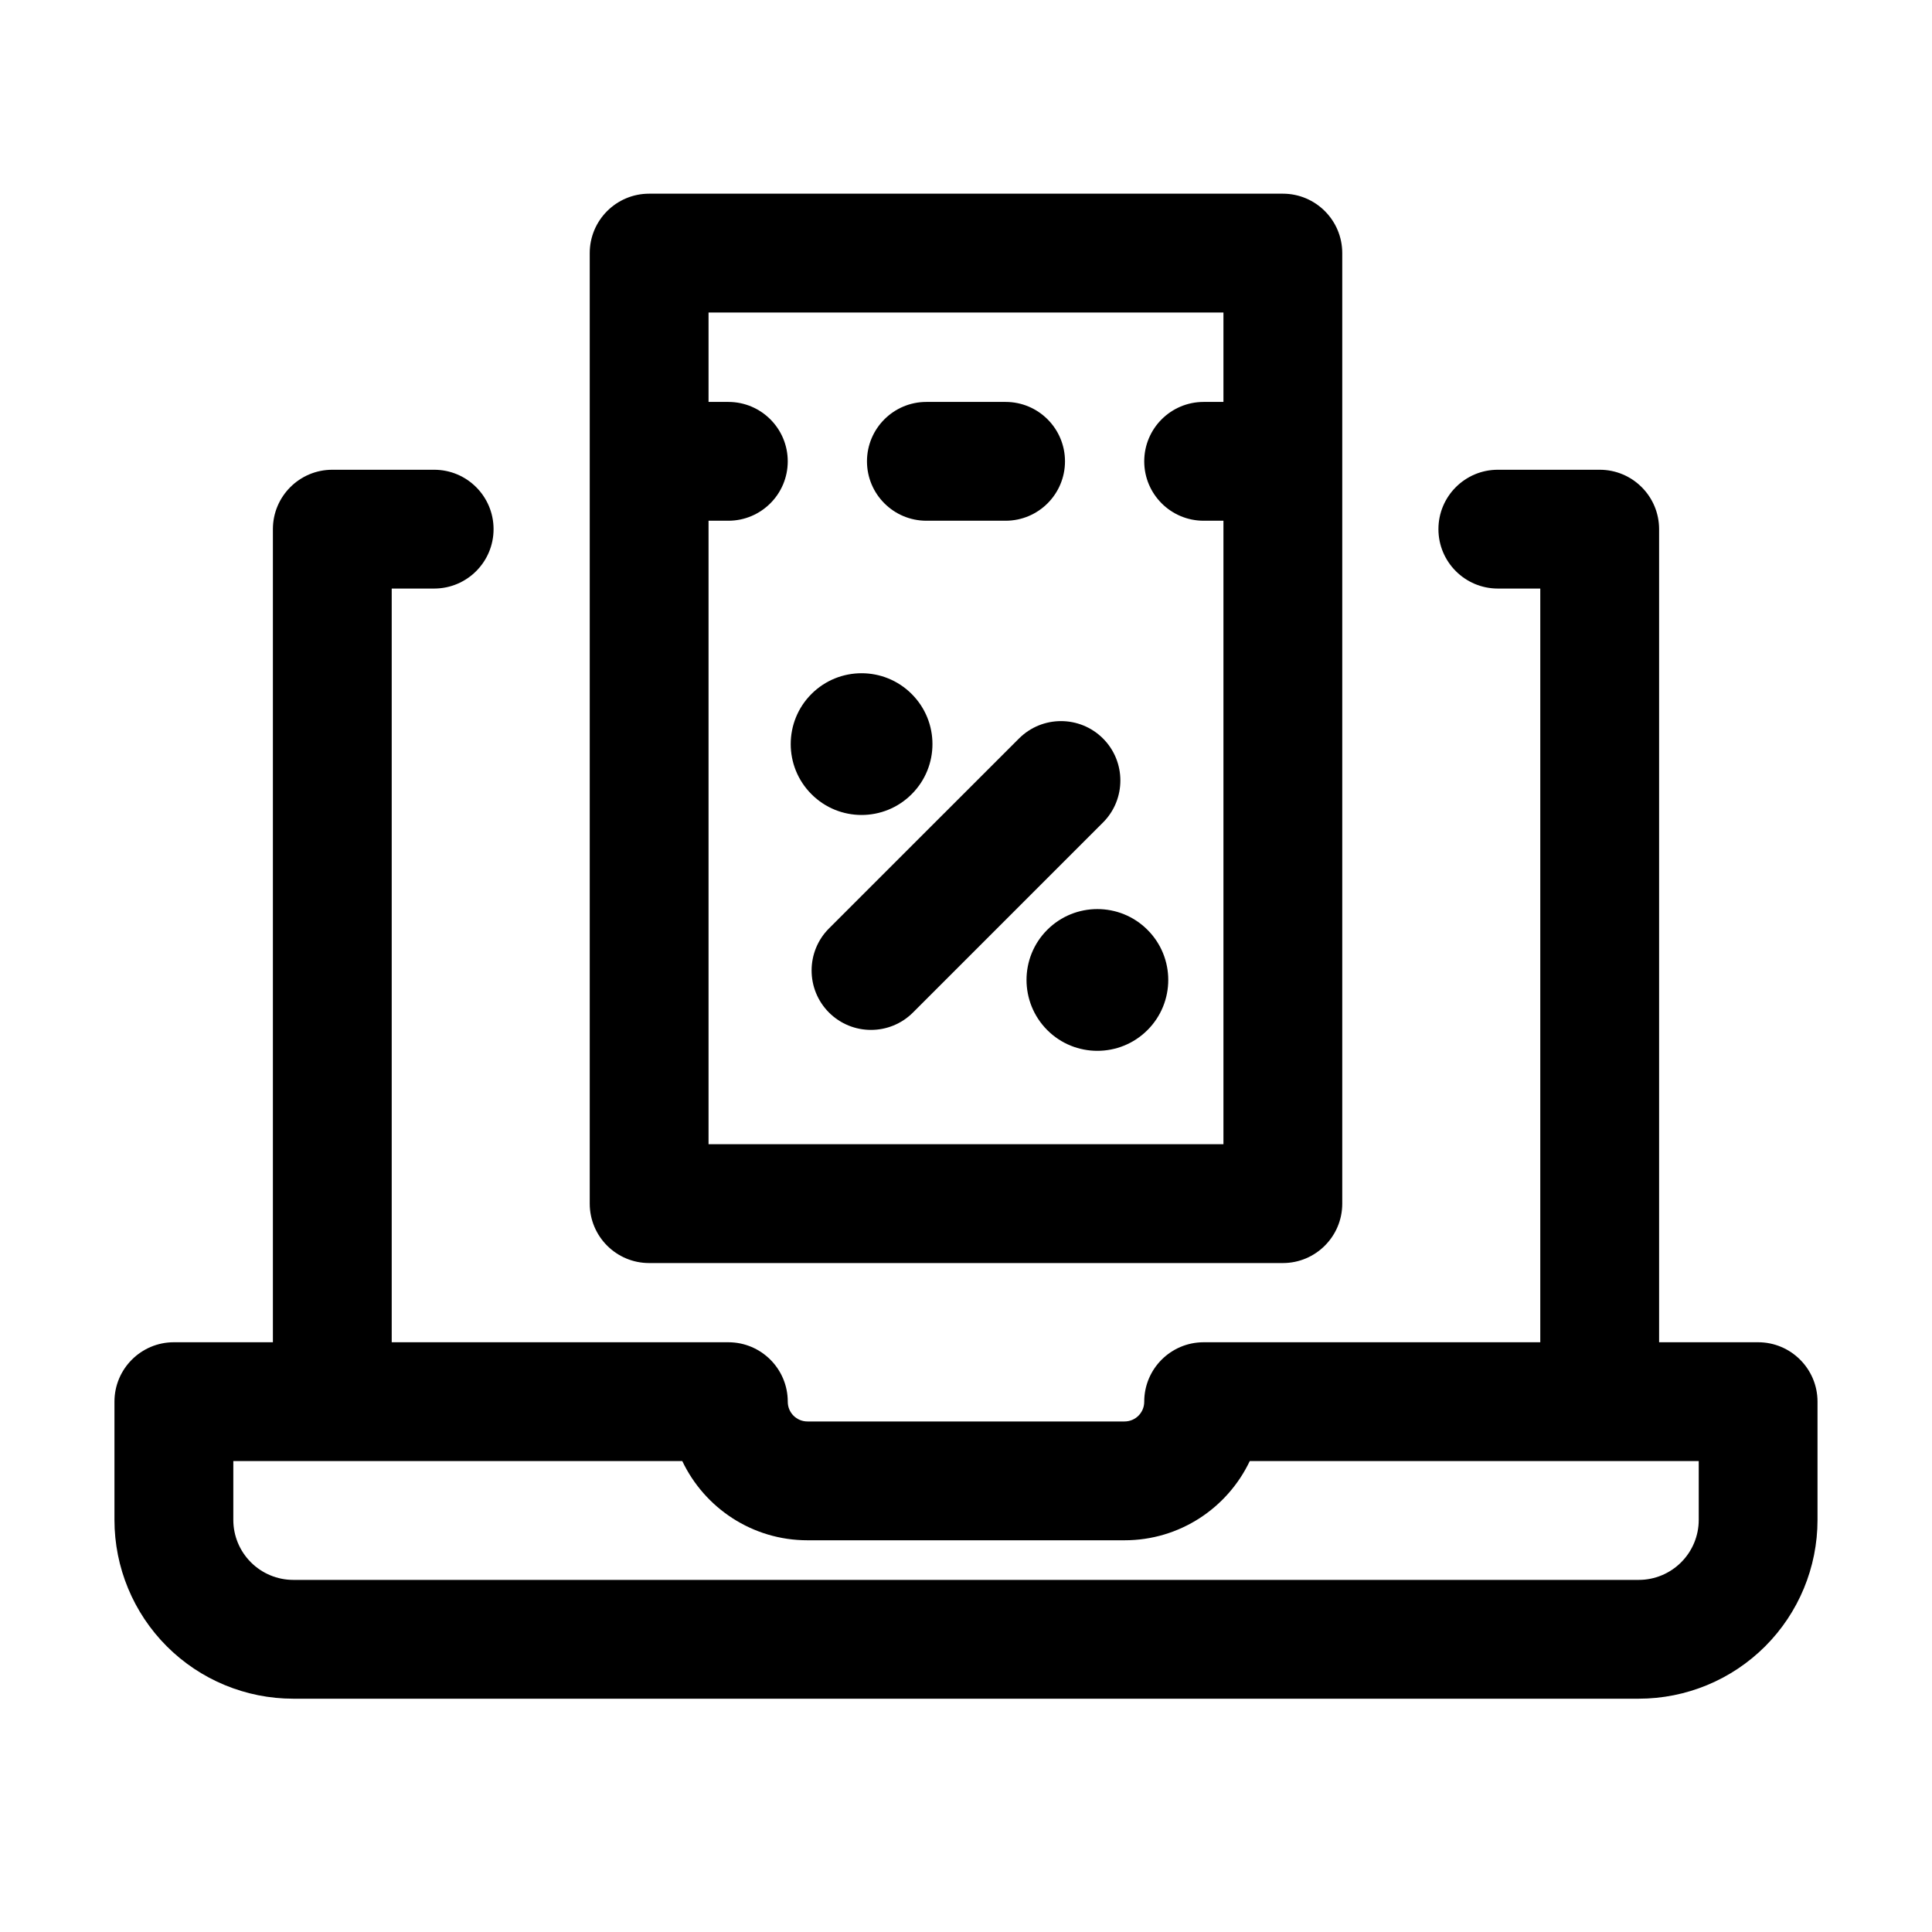
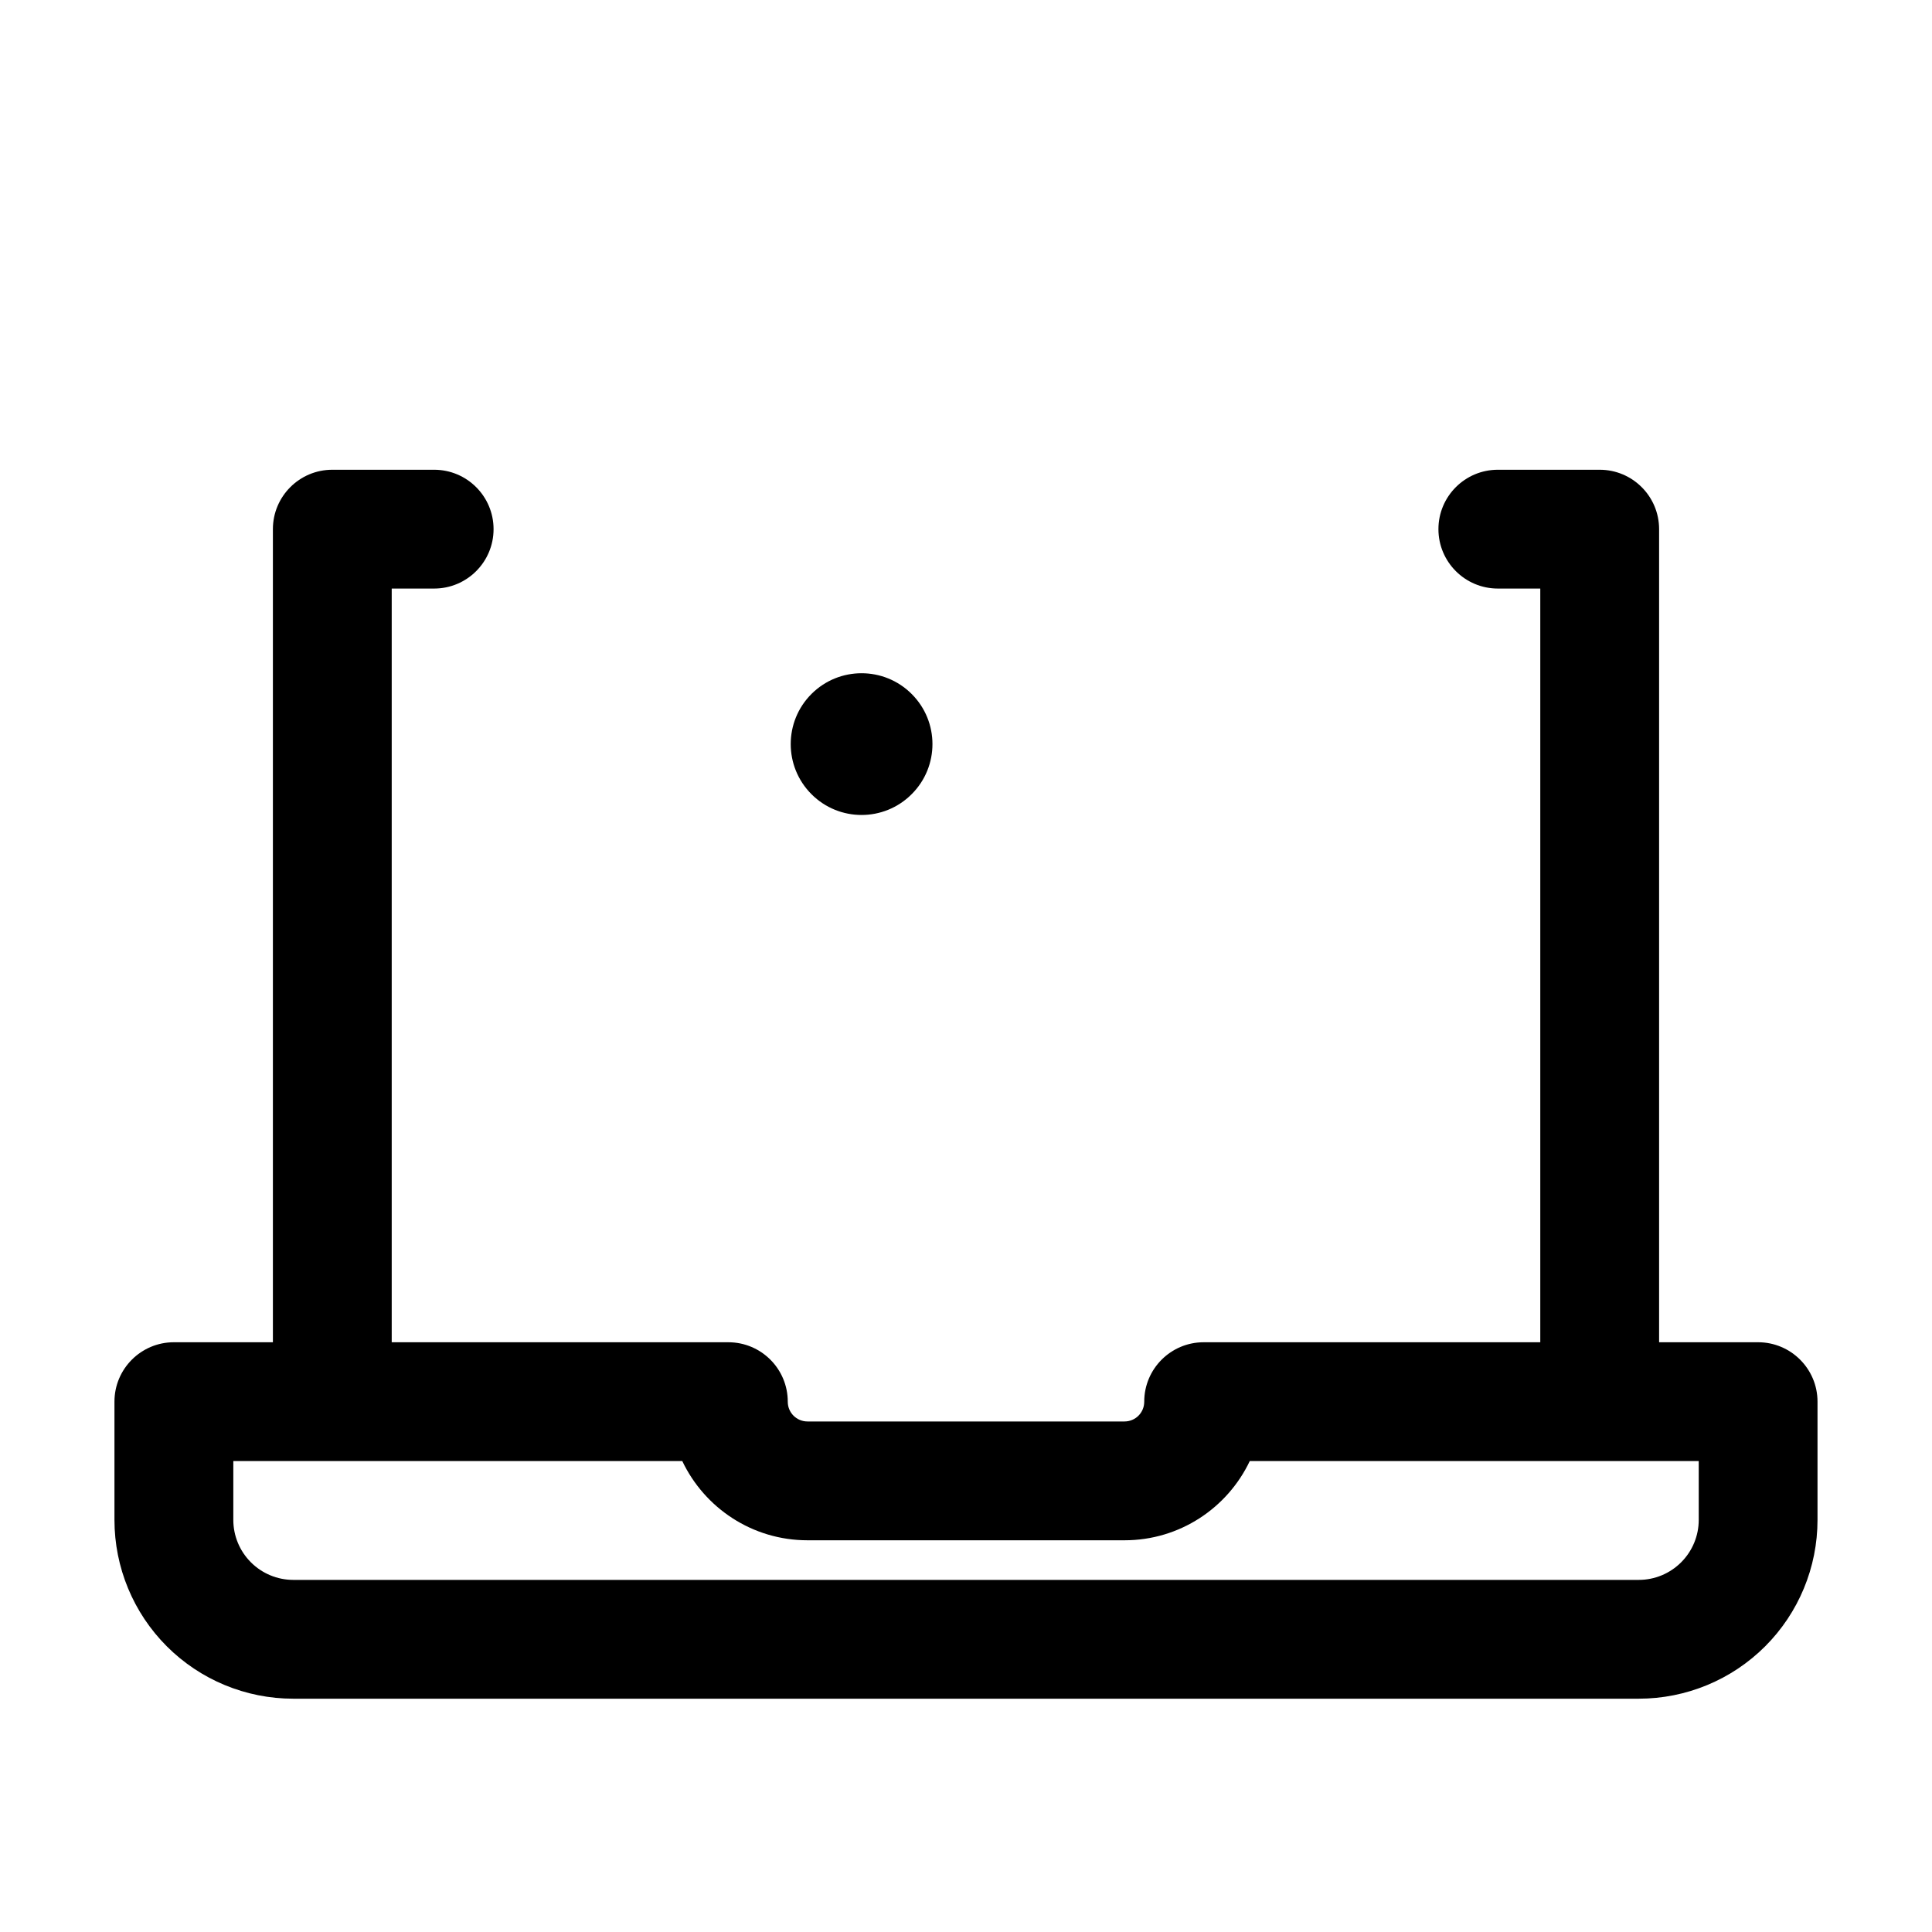
<svg xmlns="http://www.w3.org/2000/svg" fill="#000000" width="800px" height="800px" version="1.1" viewBox="144 144 512 512">
  <g fill-rule="evenodd">
    <path d="m216.32 499.71v-215.48c0-8.691 7.055-15.742 15.742-15.742h26.996c8.691 0 15.742 7.055 15.742 15.742 0 8.691-7.055 15.742-15.742 15.742h-11.25v199.74h89.215c8.691 0 15.742 7.055 15.742 15.742v0.02c0 2.898 2.332 5.227 5.227 5.227h84.012c2.898 0 5.227-2.332 5.227-5.227v-0.02c0-8.691 7.055-15.742 15.742-15.742h89.215v-199.74h-11.25c-8.691 0-15.742-7.055-15.742-15.742 0-8.691 7.055-15.742 15.742-15.742h26.996c8.691 0 15.742 7.055 15.742 15.742v215.48h26.238c8.691 0 15.742 7.055 15.742 15.742v31.34c0 12.574-4.996 24.625-13.875 33.504s-20.93 13.875-33.504 13.875h-356.57c-12.574 0-24.625-4.996-33.504-13.875-8.879-8.879-13.875-20.93-13.875-33.504v-31.34c0-8.691 7.055-15.742 15.742-15.742zm377.86 31.488h-118.98c-5.898 12.406-18.535 20.992-33.188 20.992h-84.012c-14.652 0-27.289-8.586-33.188-20.992h-118.98v15.598c0 4.219 1.68 8.25 4.66 11.23 2.981 2.981 7.012 4.66 11.23 4.66h356.57c4.219 0 8.25-1.68 11.23-4.66 2.981-2.981 4.66-7.012 4.66-11.23v-15.598z" />
-     <path d="m499.71 211.07c0-8.691-7.055-15.742-15.742-15.742h-167.94c-8.691 0-15.742 7.055-15.742 15.742v251.91c0 8.691 7.055 15.742 15.742 15.742h167.94c8.691 0 15.742-7.055 15.742-15.742zm-31.488 39.445v-23.699h-136.45v23.699h5.246c8.691 0 15.742 7.055 15.742 15.742 0 8.691-7.055 15.742-15.742 15.742h-5.246v165.23h136.45v-165.23h-5.246c-8.691 0-15.742-7.055-15.742-15.742 0-8.691 7.055-15.742 15.742-15.742z" />
-     <path d="m389.5 282h20.992c8.691 0 15.742-7.055 15.742-15.742 0-8.691-7.055-15.742-15.742-15.742h-20.992c-8.691 0-15.742 7.055-15.742 15.742 0 8.691 7.055 15.742 15.742 15.742z" />
-     <path d="m414.04 339.71-50.359 50.34c-6.129 6.152-6.129 16.121 0 22.273 6.152 6.152 16.121 6.152 22.273 0l50.359-50.359c6.129-6.129 6.129-16.121 0-22.25-6.152-6.152-16.121-6.152-22.273 0z" />
    <path d="m385.6 327.91c7.348 7.328 7.348 19.23 0 26.555-7.328 7.348-19.23 7.348-26.555 0-7.328-7.328-7.328-19.23 0-26.555 7.328-7.328 19.23-7.328 26.555 0z" />
-     <path d="m448.09 390.41c7.348 7.328 7.348 19.23 0 26.574-7.328 7.328-19.23 7.328-26.555 0-7.328-7.348-7.328-19.25 0-26.574 7.328-7.328 19.23-7.328 26.555 0z" />
  </g>
</svg>